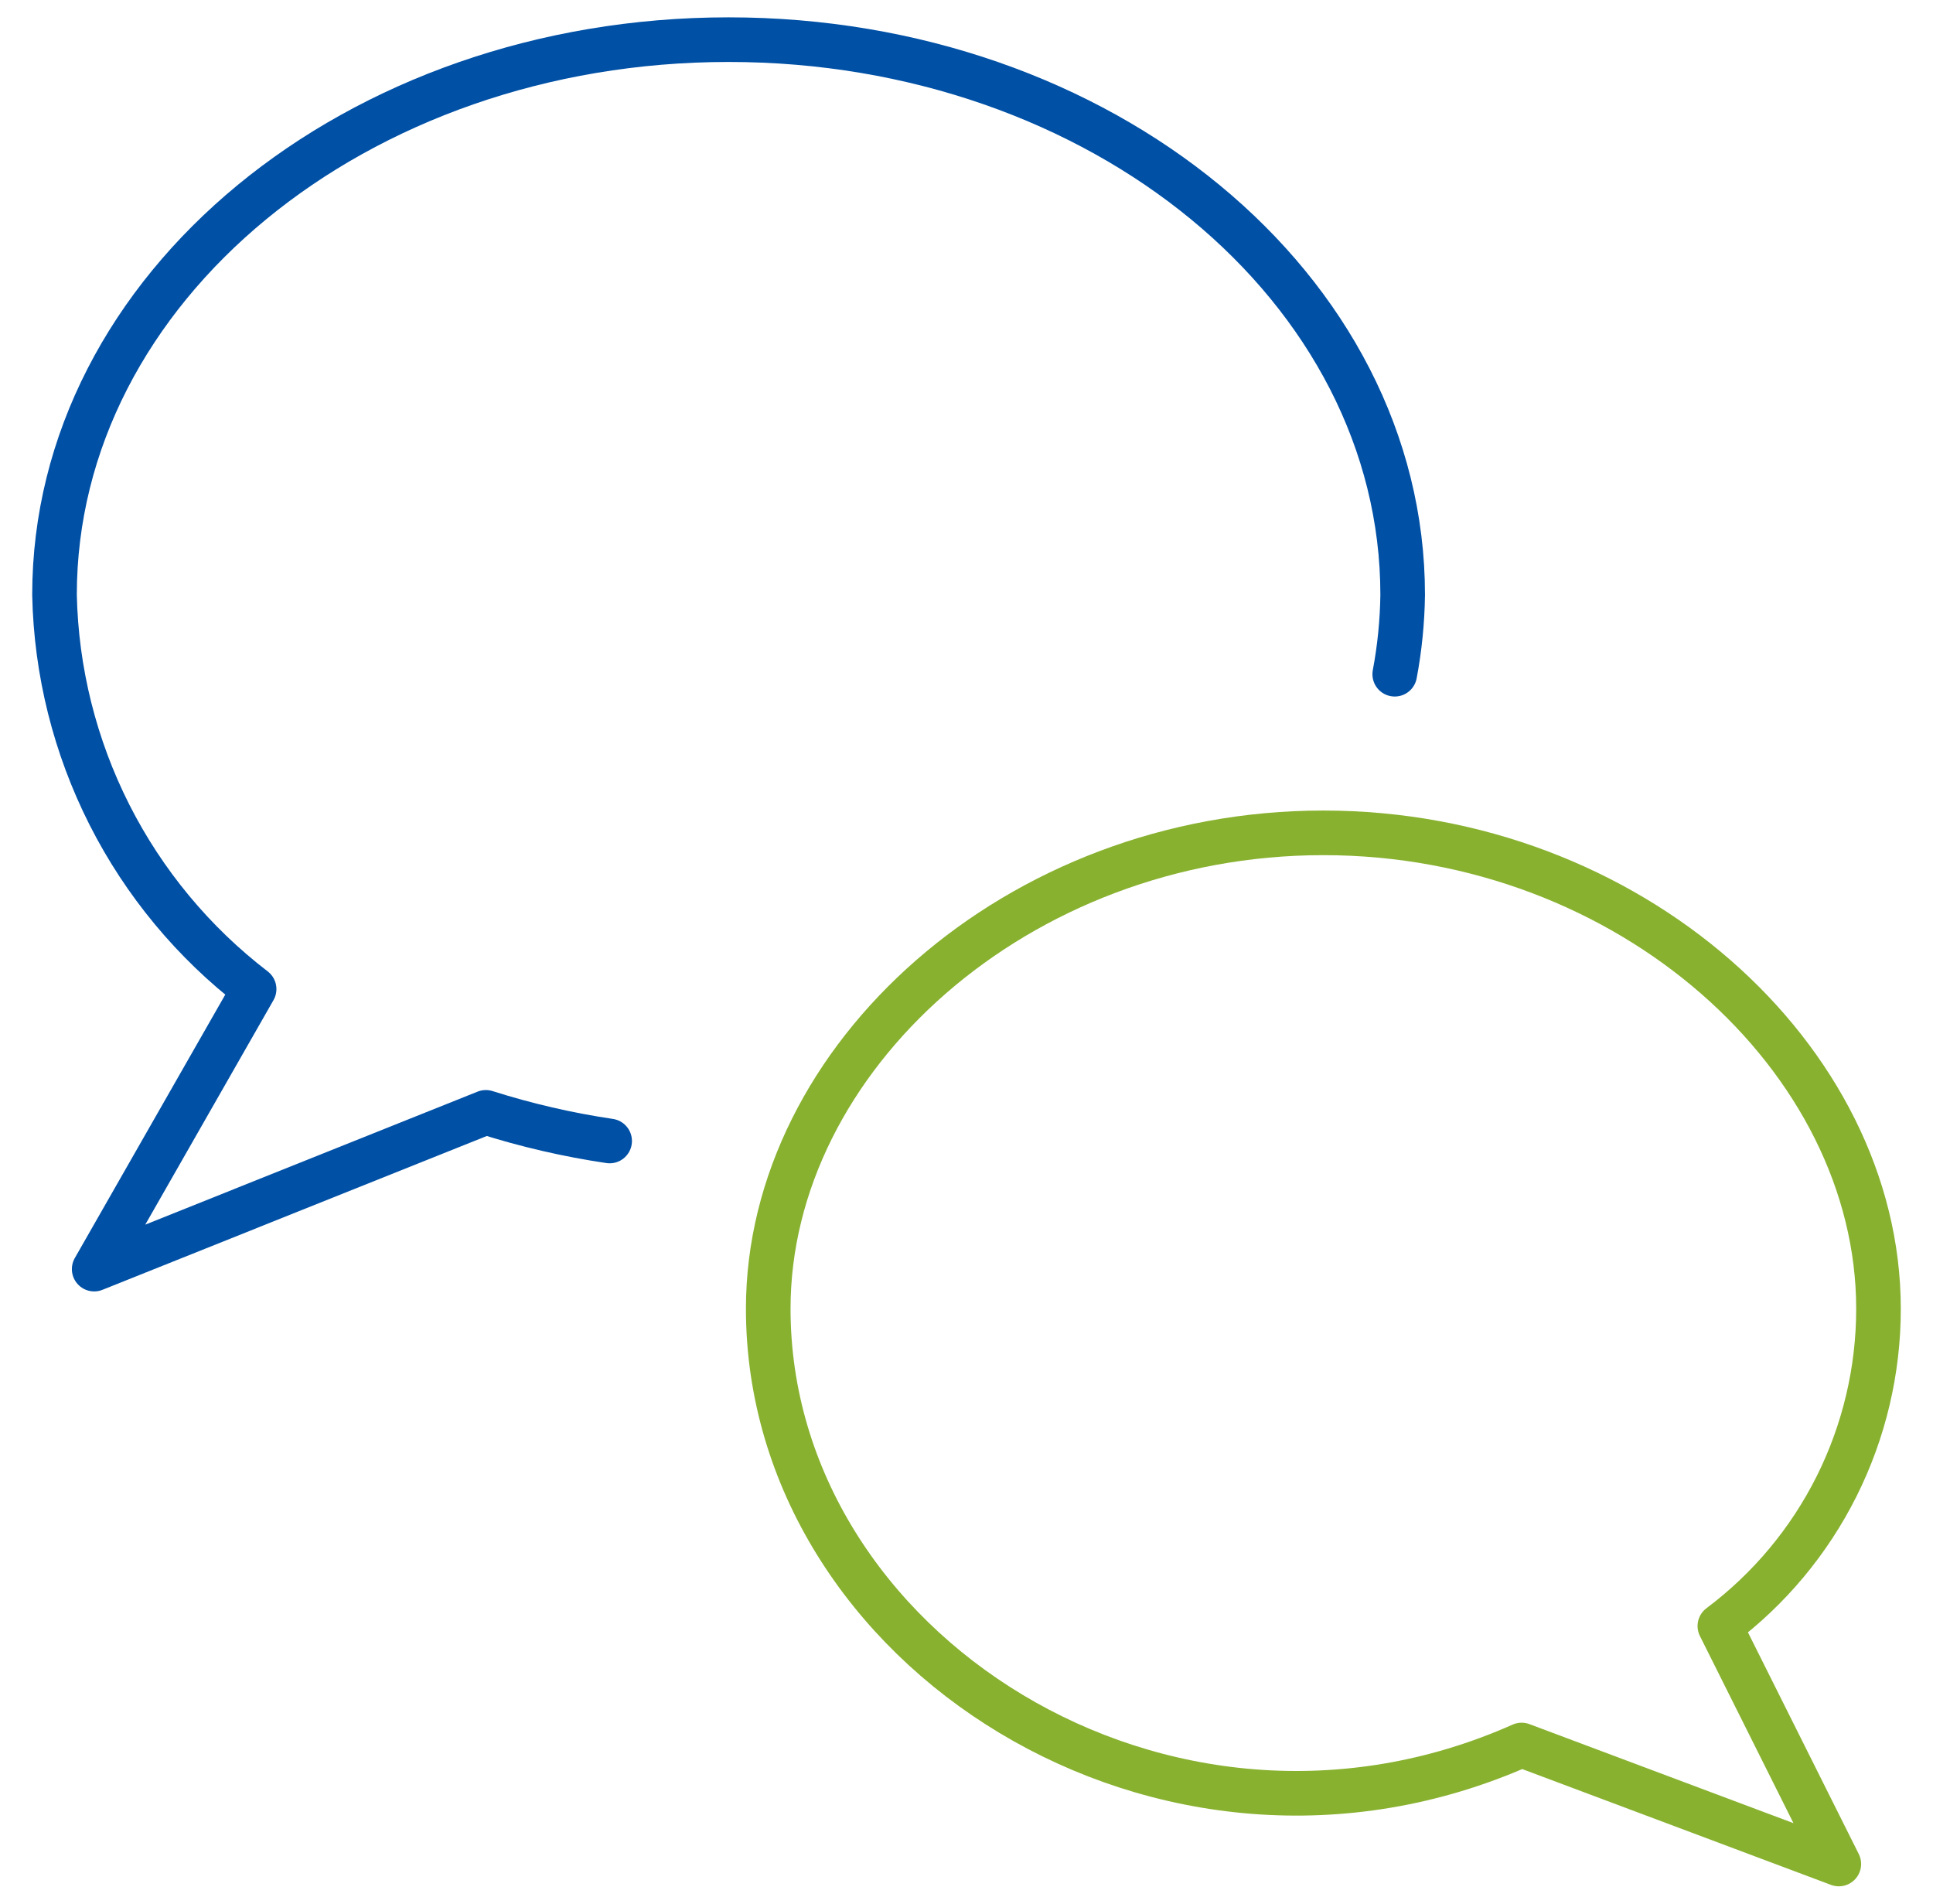
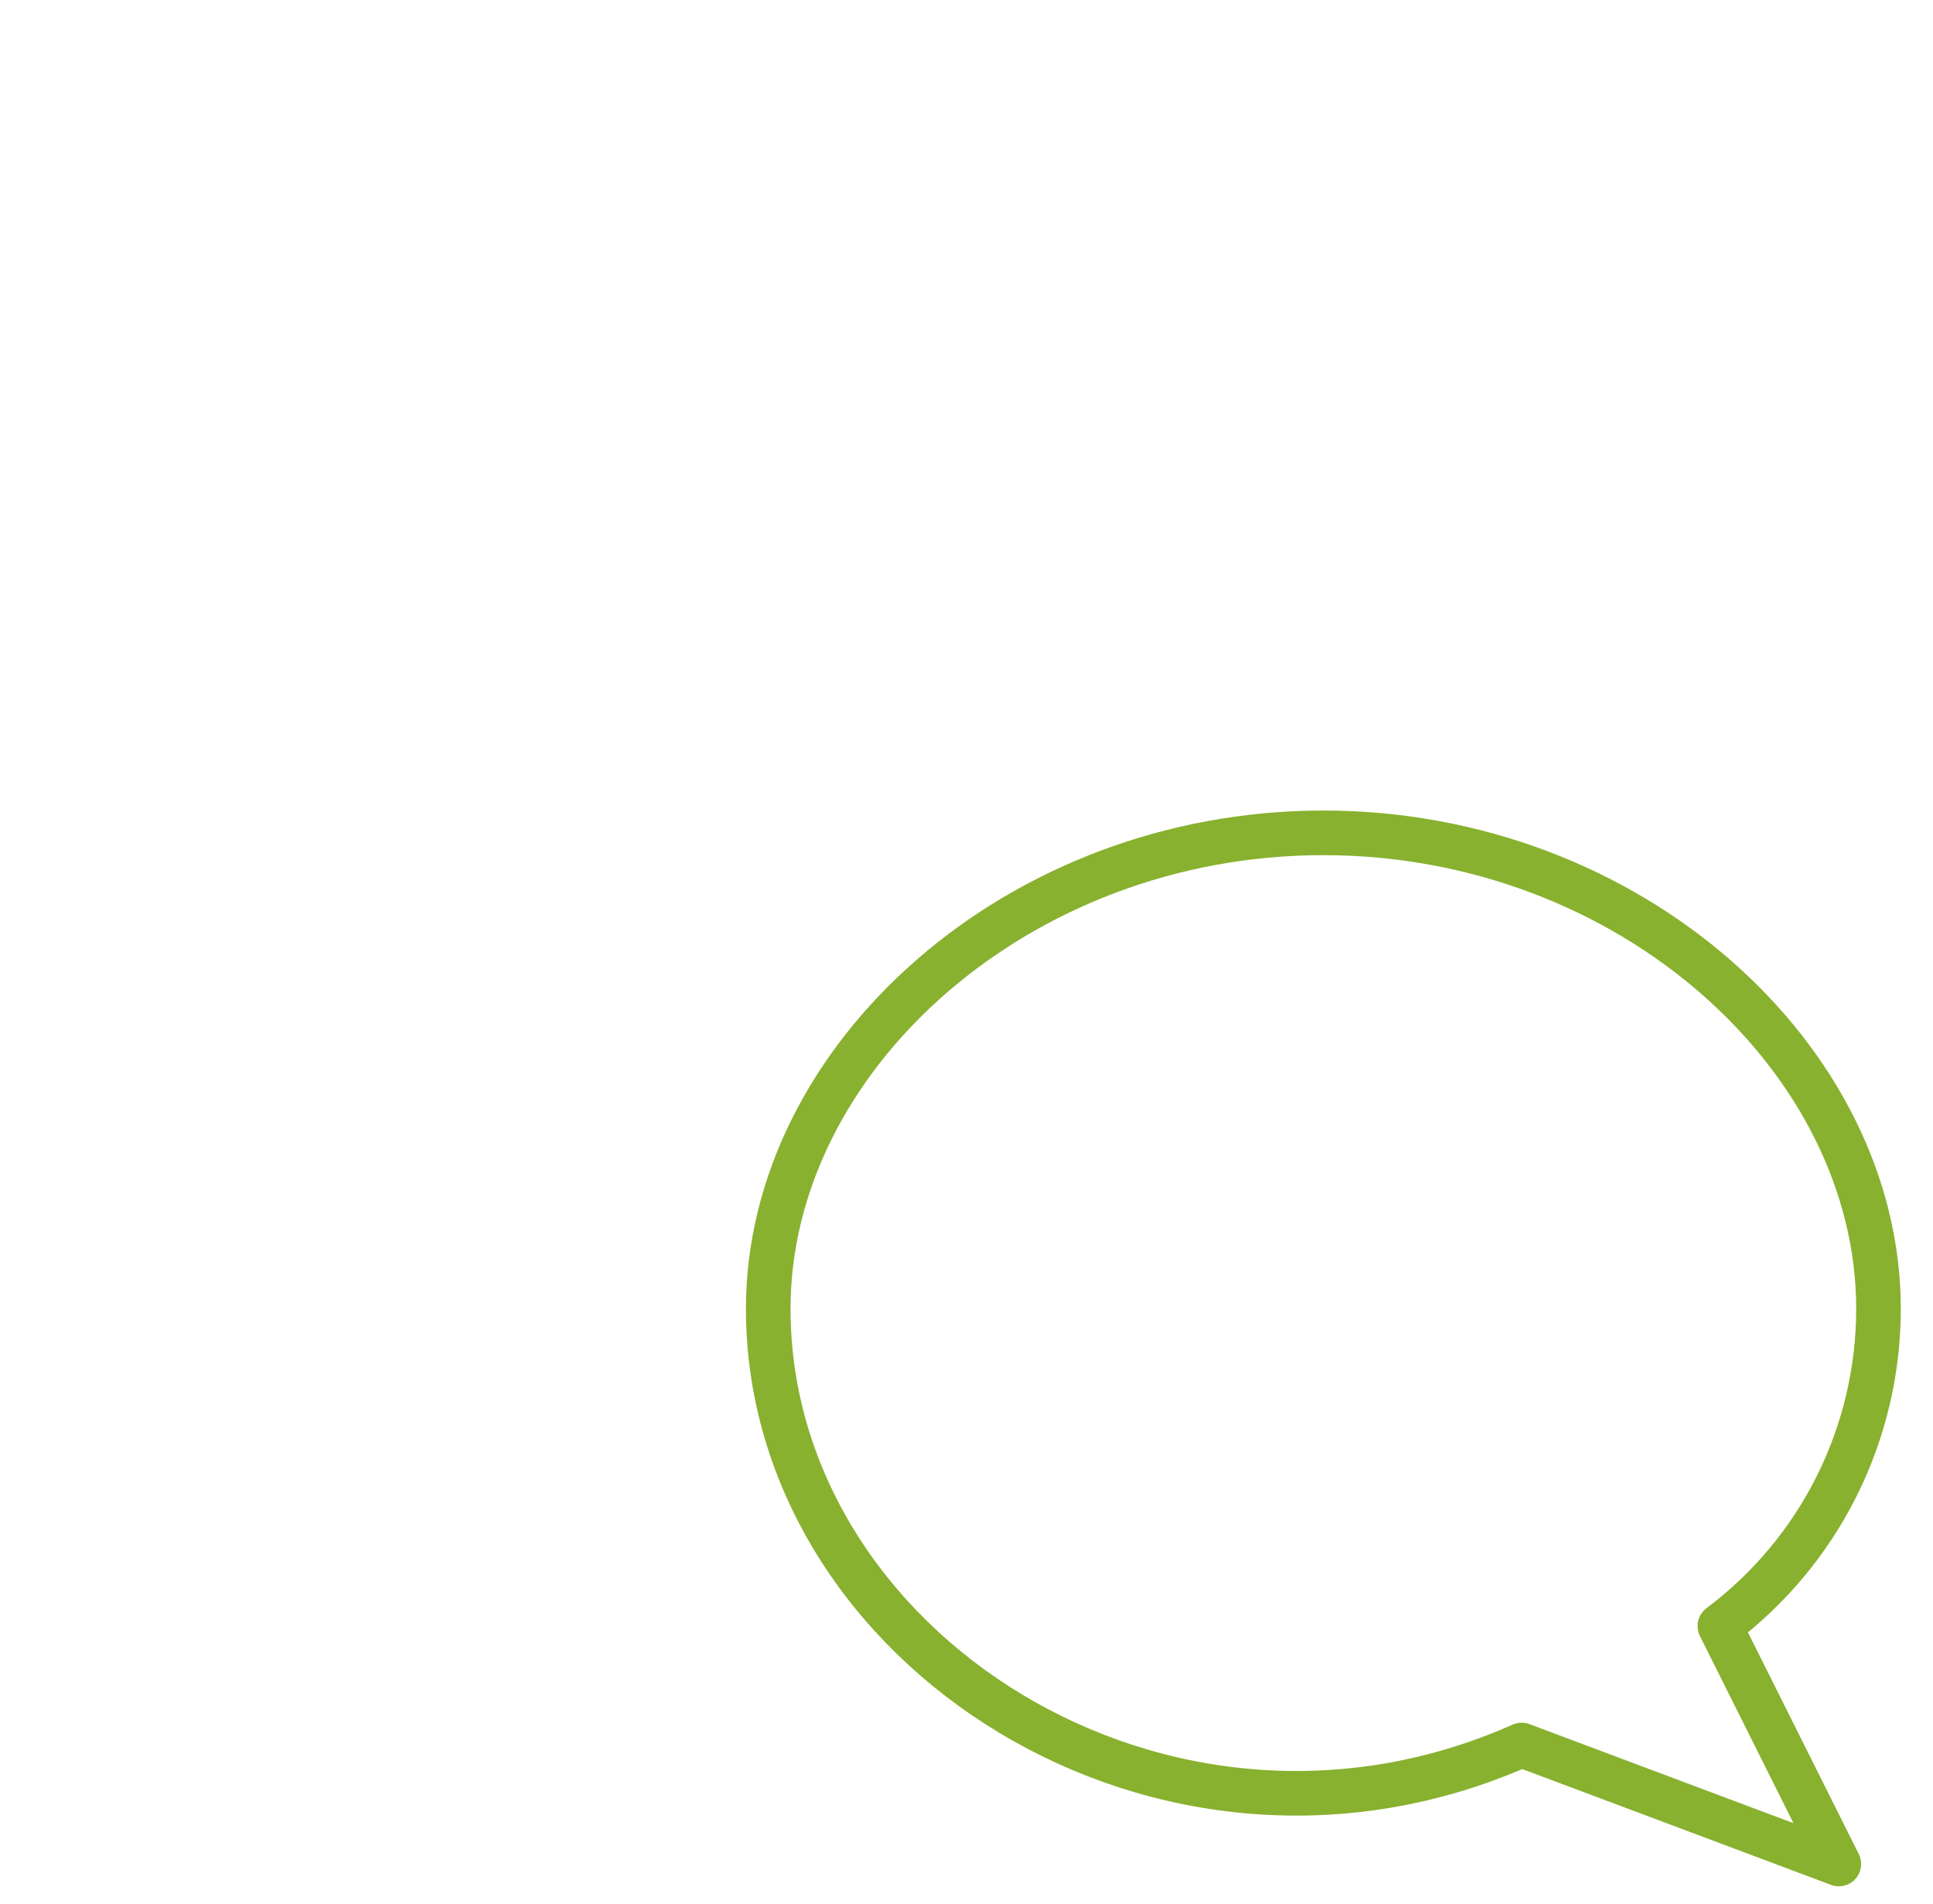
<svg xmlns="http://www.w3.org/2000/svg" width="65" height="64" viewBox="0 0 65 64" fill="none">
  <path d="M25.833 44C25.833 55.435 39.167 64 51.167 58.667L61.833 62.667L57.833 54.667C59.49 53.426 60.835 51.815 61.761 49.964C62.686 48.112 63.168 46.07 63.167 44C63.167 35.589 54.809 28 44.5 28C34.191 28 25.833 35.589 25.833 44Z" stroke="#88B12F" stroke-width="1.5" stroke-linecap="round" stroke-linejoin="round" />
-   <path d="M46.9 22.667C47.066 21.787 47.155 20.895 47.167 20C47.167 9.691 37.033 1.333 24.5 1.333C11.967 1.333 1.833 9.691 1.833 20C1.887 22.571 2.519 25.097 3.68 27.391C4.842 29.685 6.505 31.688 8.545 33.253L3.167 42.667L16.337 37.397C17.697 37.829 19.089 38.151 20.5 38.36" stroke="#0050A6" stroke-width="1.5" stroke-linecap="round" stroke-linejoin="round" />
</svg>